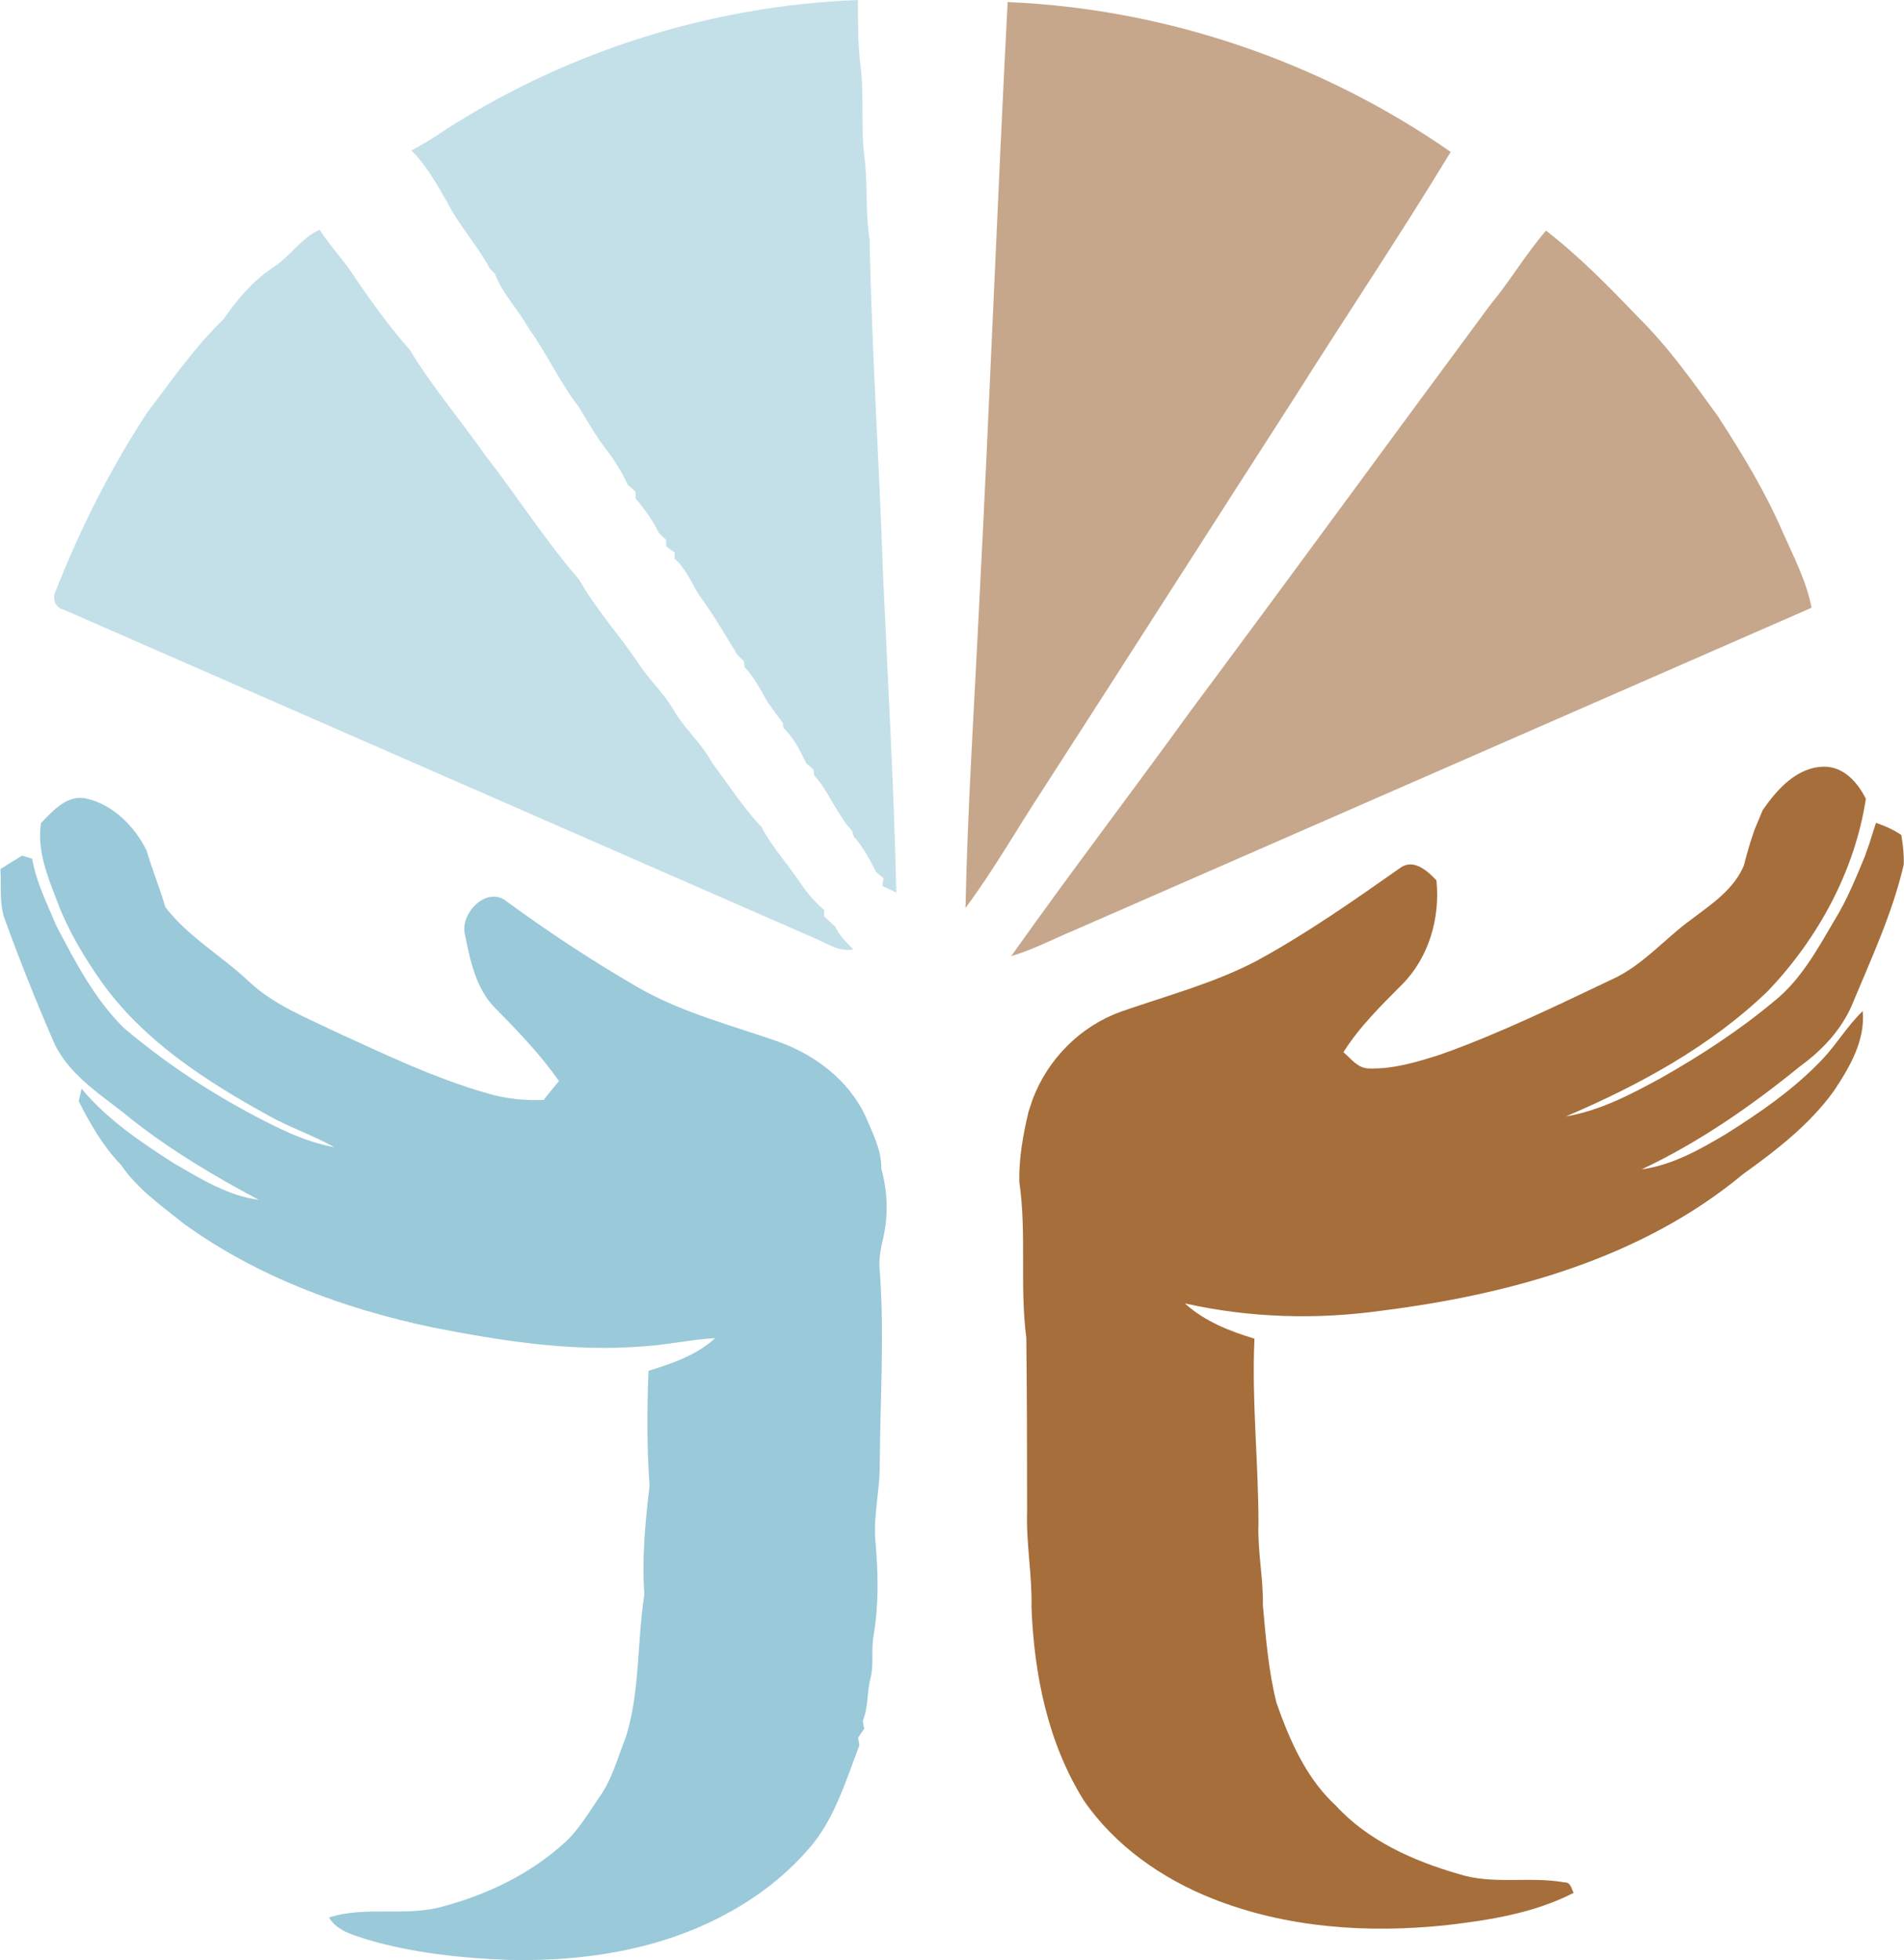
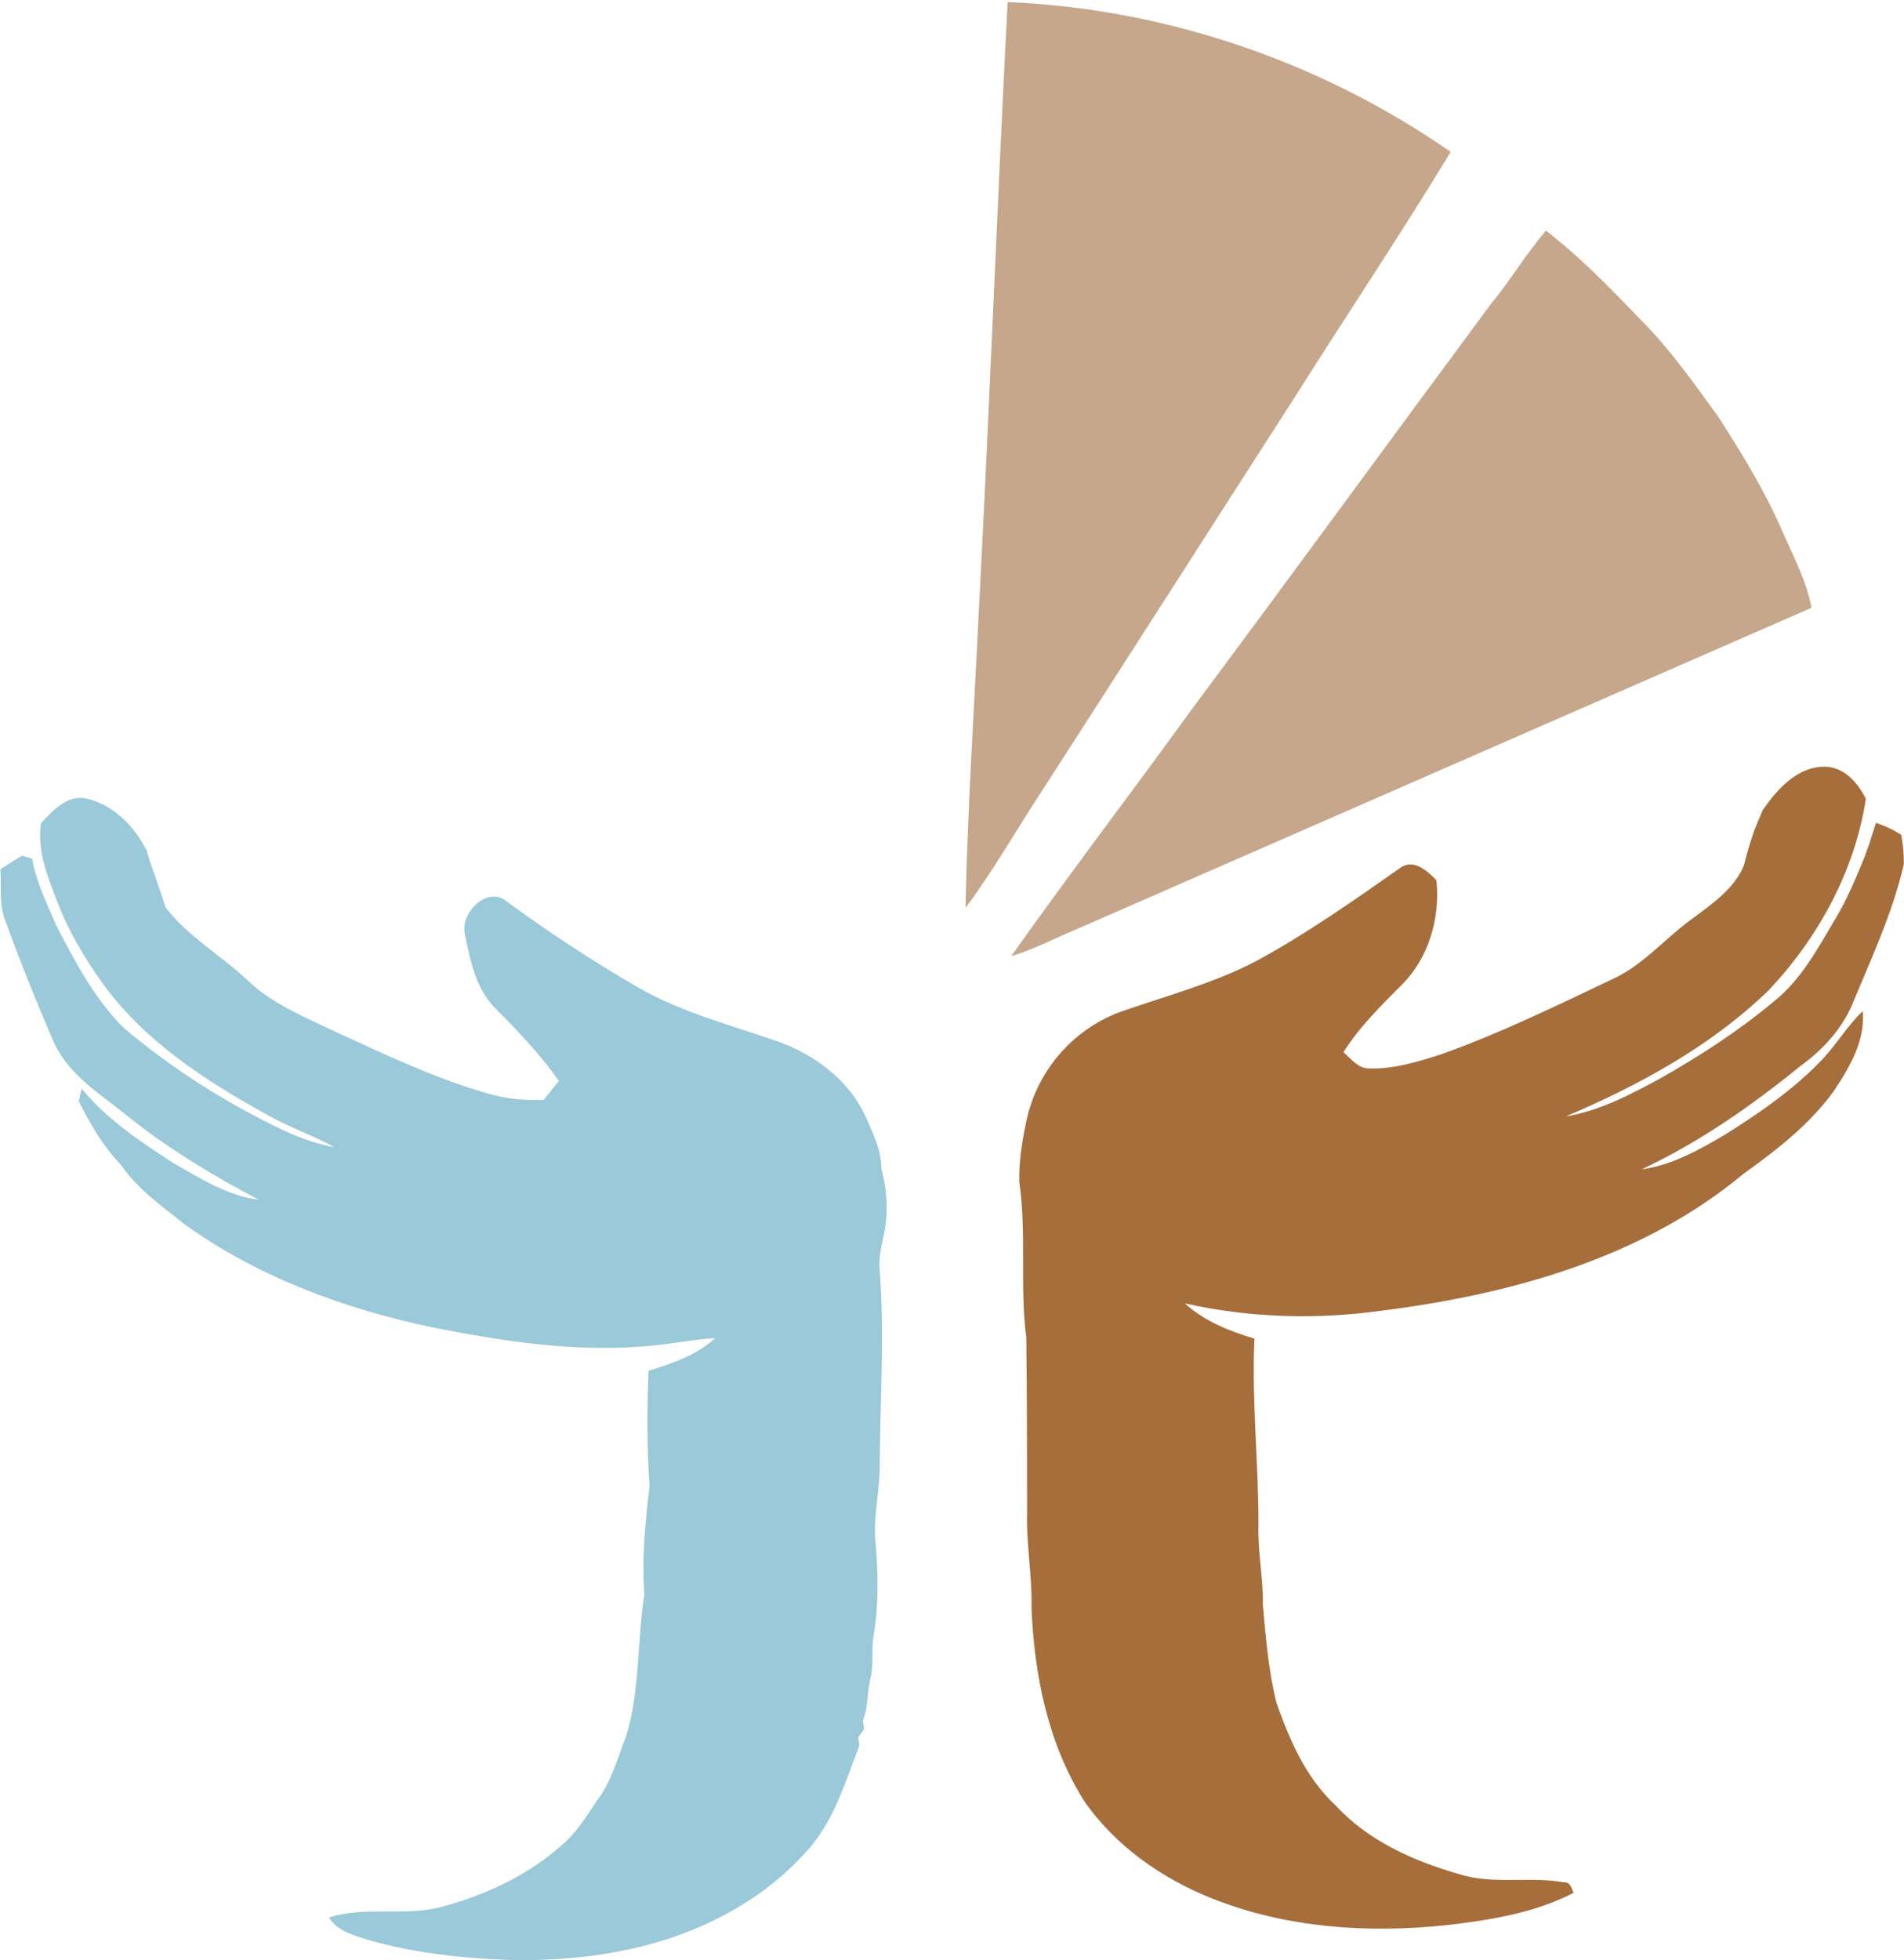
<svg xmlns="http://www.w3.org/2000/svg" version="1.2" viewBox="0 0 1468 1511" width="1468" height="1511">
  <title>TOI_Primary_4Color_Stacked_RGB_2000x1420-svg</title>
  <style>
		.s0 { fill: #a66e3b } 
		.s1 { fill: #9ac9d9 } 
		.s2 { fill: #c3e0e8 } 
		.s3 { fill: #c6a78b } 
	</style>
  <g id="#a66e3bff">
    <path id="Layer" class="s0" d="m1359.1 624.4c11.2-16.1 26.5-33.4 47.8-33.4 14.9 0.2 25.6 12.4 31.7 24.8-8.6 55.7-36.7 107.2-75.3 147.9-44.4 42.9-99.5 72.8-156 96.9 26.3-4.4 50.1-17 73.3-29.6 30.7-17.4 60.4-36.7 87.5-59.4 20.8-16.7 33.6-40.7 46.9-63.2 9.3-15.3 16.1-32 22.9-48.5 1.1-3.2 2.2-6.5 3.4-9.6 1.6-5.4 3.4-10.7 5.1-16 6.9 2.3 13.5 5.3 19.5 9.3 1.3 7.5 2.2 15.2 1.9 22.9-8.7 37.6-25.2 72.7-39.9 108.2-8.3 19.2-22.9 34.8-39.7 47-37.9 30.8-78.2 58.9-122.5 79.7 23.4-3.2 44.4-15 64.5-26.9 26.9-16.9 53.5-35.2 75.4-58.5 10.9-11.6 19-25.6 30.6-36.6 2 22.8-10.1 43.3-22.3 61.6-18.6 25.8-44.2 45.6-69.9 64-78 64.9-179.5 92.8-278.5 105.3-50.5 7.1-102.2 5.6-152-5.6 15.2 13.8 34.4 21.4 53.7 27.2-2.2 47.7 3.1 95.1 3.1 142.8-0.8 21 3.8 41.8 3.4 62.8 2.3 25.2 4.3 50.6 10.5 75.2q1.8 5 3.7 10.2c9.5 25.2 21.8 50.3 41.9 68.8 24.9 27.2 59.7 42.7 94.6 52.8 26.5 8.6 54.6 1.7 81.6 6.5 5-0.3 5.5 4.7 7.3 8.1-30.4 15.6-64.6 21-98.1 24.9-60.6 6.4-123.5 2.2-180.5-20.5-39-15.5-75-40.7-99-75.5-27.8-44.4-38.4-97.2-40.4-148.9 0.6-24.7-4.2-49.1-3.4-73.8 0-44.7-0.1-89.3-0.6-134-5.2-39.9 0.4-80.4-5.4-120.2-0.4-18.2 2.9-36.4 7.1-54.1q1.6-4.9 3.3-9.9c11.7-30.8 36.5-55.8 67.5-67.1 35.3-12.4 71.9-21.9 105.2-39.4 38.9-21.2 75.3-46.8 111.6-72.3 10-6.1 20.3 3.3 26.9 10.3 3 28.9-5.8 59.6-26.6 80.4-16.2 16.3-32.8 32.5-45.1 52.1 5.8 4.9 11 12.3 19.3 12.5 19.2 0.7 38-5.1 56-10.9 45.6-16.2 89-37.5 132.7-58.2 23.4-10.9 40.1-31.3 60.8-46.2 15.3-11.5 32.4-22.9 40-41.3 1.4-5.8 3.1-11.6 4.8-17.3 1.1-3.4 2.2-6.7 3.3-10q3.2-7.7 6.4-15.3z" />
  </g>
  <g id="#9ac9d9ff">
    <path id="Layer" class="s1" d="m31.6 634.5c9.5-9.8 20.4-22.5 35.7-18.8 20.4 5 36.6 21.5 45.7 39.9 4.3 14.7 10.2 28.9 14.5 43.7 17.6 22.9 43.3 37.4 64.2 57.1 19.2 18.2 44.2 27.9 67.7 39.3 38.1 17.4 76.2 35.7 116.7 47.2 13.9 4.1 28.5 5.6 43 5 3.9-4.9 7.9-9.8 11.9-14.6-14.3-20.3-31.6-38.4-49-56-15.2-15.1-19.4-37-23.6-57.1-3.8-16.1 16.8-37.6 32-25.5 32.5 23.8 66.2 46 101.1 66.2 33.9 19.6 72.1 29.3 108.7 42.1 28.3 10.2 54 29.6 67 57.2 5.5 13.1 12.5 26.1 12.3 40.7 4.7 17 5.5 35 1.7 52.3-1.8 7.8-3.6 15.8-3.1 23.9 4 50.3 0.5 100.8 0.2 151.2 0.3 20.2-5.2 40.1-3.3 60.3 2.1 23.9 2.6 48-1.4 71.7-2.1 11.2 0.3 22.7-2.5 33.8-2.9 10.6-1.4 22-5.9 32.3 0.2 1.6 0.8 4.7 1.1 6.3-1.6 2.2-3.2 4.5-4.7 6.8 0.3 1.5 0.7 4.4 1 5.9-10 25.9-18 53.2-35.4 75.4-19.8 24.2-45.2 43.6-73.1 57.6-49.7 25.4-106.6 33.7-161.9 32.4-36.6-1.4-73.5-5.3-108.8-15.6-10.9-3.6-23.4-6.6-29.8-17.1 28.6-9.2 59.3-0.3 87.9-8.5 34.6-9.3 67.8-25.3 94.3-49.6 10.7-9.9 18-22.6 26.2-34.5 10.1-14 14.2-30.9 20.6-46.6 11-35.6 8.5-73.4 14.2-109.8-2-27.9 0.7-55.9 4-83.7-2.1-29.5-2-59.1-0.8-88.7 18.3-5.7 37-12 51.4-25.2-18.5 1-36.7 5.2-55.2 6.3-54.8 4.5-109.6-4.1-163.3-14.7-67.7-14.3-134.4-38.8-190.9-79.6-17.3-13.9-35.9-26.8-48.6-45.4-13.8-14.3-23.8-31.6-32.7-49.2q1.1-4.9 2.2-9.7c19.7 23.8 45.7 41.2 71.4 57.7 20.5 11.8 41.4 24.9 65.3 28-34.2-18.1-67.5-38-97.9-61.9-21.3-17.7-46.9-32.3-59.5-58-14.1-32.3-27.2-65.1-39.2-98.3-3.6-11.9-1.8-24.5-2.7-36.8 5.6-3.5 11.1-7 16.7-10.3 2 0.6 5.8 1.7 7.8 2.3 3.1 18.3 11.6 34.8 18.6 51.7 14.6 27.8 29.4 56.4 52 78.7 33.2 28.2 69.9 52.1 108.7 71.9 17 8.7 34.7 16.8 53.7 20.1-16.8-9.4-35.2-15.4-51.9-25-47.5-26.2-94.7-56.8-126.9-101.4-14-19.7-26.5-40.6-35-63.3-7.4-19.1-15.6-39.2-12.4-60.1z" />
  </g>
  <g id="#c3e0e8ff">
-     <path id="Layer" class="s2" d="m344.1 99.6c94.4-60.6 205.2-95.3 317.3-99.6 0.2 17-0.1 33.9 2.1 50.8 2.9 23.2 0.1 46.6 2.9 69.8 2.9 21.3 0.6 42.9 4.1 64.2 1.6 85.9 7.5 171.7 10.3 257.6 3.7 81.8 8.4 163.6 10.3 245.6q-5.5-2.6-10.9-5.1c0.2-1.5 0.8-4.4 1.1-5.8-2-1.7-3.9-3.3-5.8-4.9-4.9-9.6-10-19.3-17.3-27.4-0.3-1.1-0.9-3.2-1.2-4.3q-2.4-2.8-4.7-5.4c-2.2-3.5-4.5-6.9-6.7-10.3-5.6-9.2-10.4-19-17.8-27-0.2-1.1-0.4-3.4-0.6-4.5-1.8-1.7-3.7-3.3-5.5-4.9-4.9-9.7-9.6-19.8-17.7-27.3-0.1-1-0.3-2.9-0.4-3.8-4.1-5.3-7.9-10.7-11.8-16.2-5.4-9.2-10.1-19-17.7-26.8-0.1-1.1-0.4-3.3-0.5-4.5-1.8-1.7-3.5-3.4-5.1-5.1-7.7-12.5-15.1-25.3-23.4-37.3-2.3-3.3-4.5-6.6-6.8-9.8-5.6-9.4-9.9-19.7-18.3-27.1 0.1-1.2 0.2-3.5 0.3-4.7-2.4-1.4-4.6-3-6.6-4.6 0-1.3-0.1-3.8-0.1-5q-2.9-2.7-5.5-5.3c-4.8-9.6-11-18.4-18-26.6 0-1.3-0.1-3.9-0.1-5.2q-2.7-2.8-5.7-5c-4.6-9.5-10-18.8-16.5-27.1-8.2-10.5-14.7-22-21.5-33.3-14.8-18.9-24.6-41.1-38.7-60.6-7.9-14.4-20.1-26.4-25.9-41.9-1.4-1.4-2.8-2.9-4.1-4.3-9.6-18.1-23.9-33.1-33-51.4-8.1-13.9-15.9-28.1-27.4-39.5 9.2-5 18.2-10.4 26.9-16.4zm-134.2 107c13.5-8.4 21.9-22.9 36.5-29.5 6.7 10.2 14.7 19.5 22.2 29.2 14.6 22 29.9 43.6 47.4 63.4 17 28.2 38.6 53.4 57.5 80.4 24.9 31.9 46.6 66.2 73.1 96.8 12.8 22.7 30.5 42 45 63.5 8.1 12.8 19.6 23.1 27.3 36.2 8.4 14.7 21.7 25.9 29.8 40.8 12.6 17.1 24.2 34.9 38.7 50.5 8.3 15.7 20.5 28.9 30.4 43.7 4.9 7.4 10.9 14.1 17.6 19.9 0 1.3 0.1 3.7 0.1 5q4.2 3.9 8.6 7.9c3.1 6.9 8.6 12.1 13.8 17.4-11.2 2.3-20.9-5-30.8-9-192.5-84.3-385.2-168.4-577.7-252.7-7.1-1.6-9.5-8.8-6.3-14.9 18.9-48 42.2-94.3 70.6-137.5 18.7-24.5 36.3-50.1 58.6-71.6 10.4-15 22.3-29.3 37.6-39.5z" />
-   </g>
+     </g>
  <g id="#c6a78bff">
    <path id="Layer" class="s3" d="m776.9 1.6c121.9 5.1 241.5 45.9 341.6 115.5-39 64.3-80.9 126.7-121 190.3-64.7 100.5-129 201.3-193.8 301.7-19.8 30.2-37.7 61.8-59.3 90.8 1.6-77.1 6.7-154.1 10.4-231.1 8.2-155.7 14-311.5 22.1-467.2zm415.1 176.2c25.8 20 48.7 43.3 71.1 66.8 23.3 22.9 42.2 49.8 61.3 76.1 18.6 28.7 36.5 58 50.1 89.5 8.4 19 18.3 37.6 22.2 58.3-189 82.7-377.9 165.3-566.9 247.9-16.7 6.9-32.7 15.5-50.1 20.6 44.9-63.5 92.3-125.4 137.9-188.5 77.7-104.3 154.3-209.4 231.7-313.9 15.2-18.3 27.2-38.9 42.7-56.8z" />
  </g>
</svg>